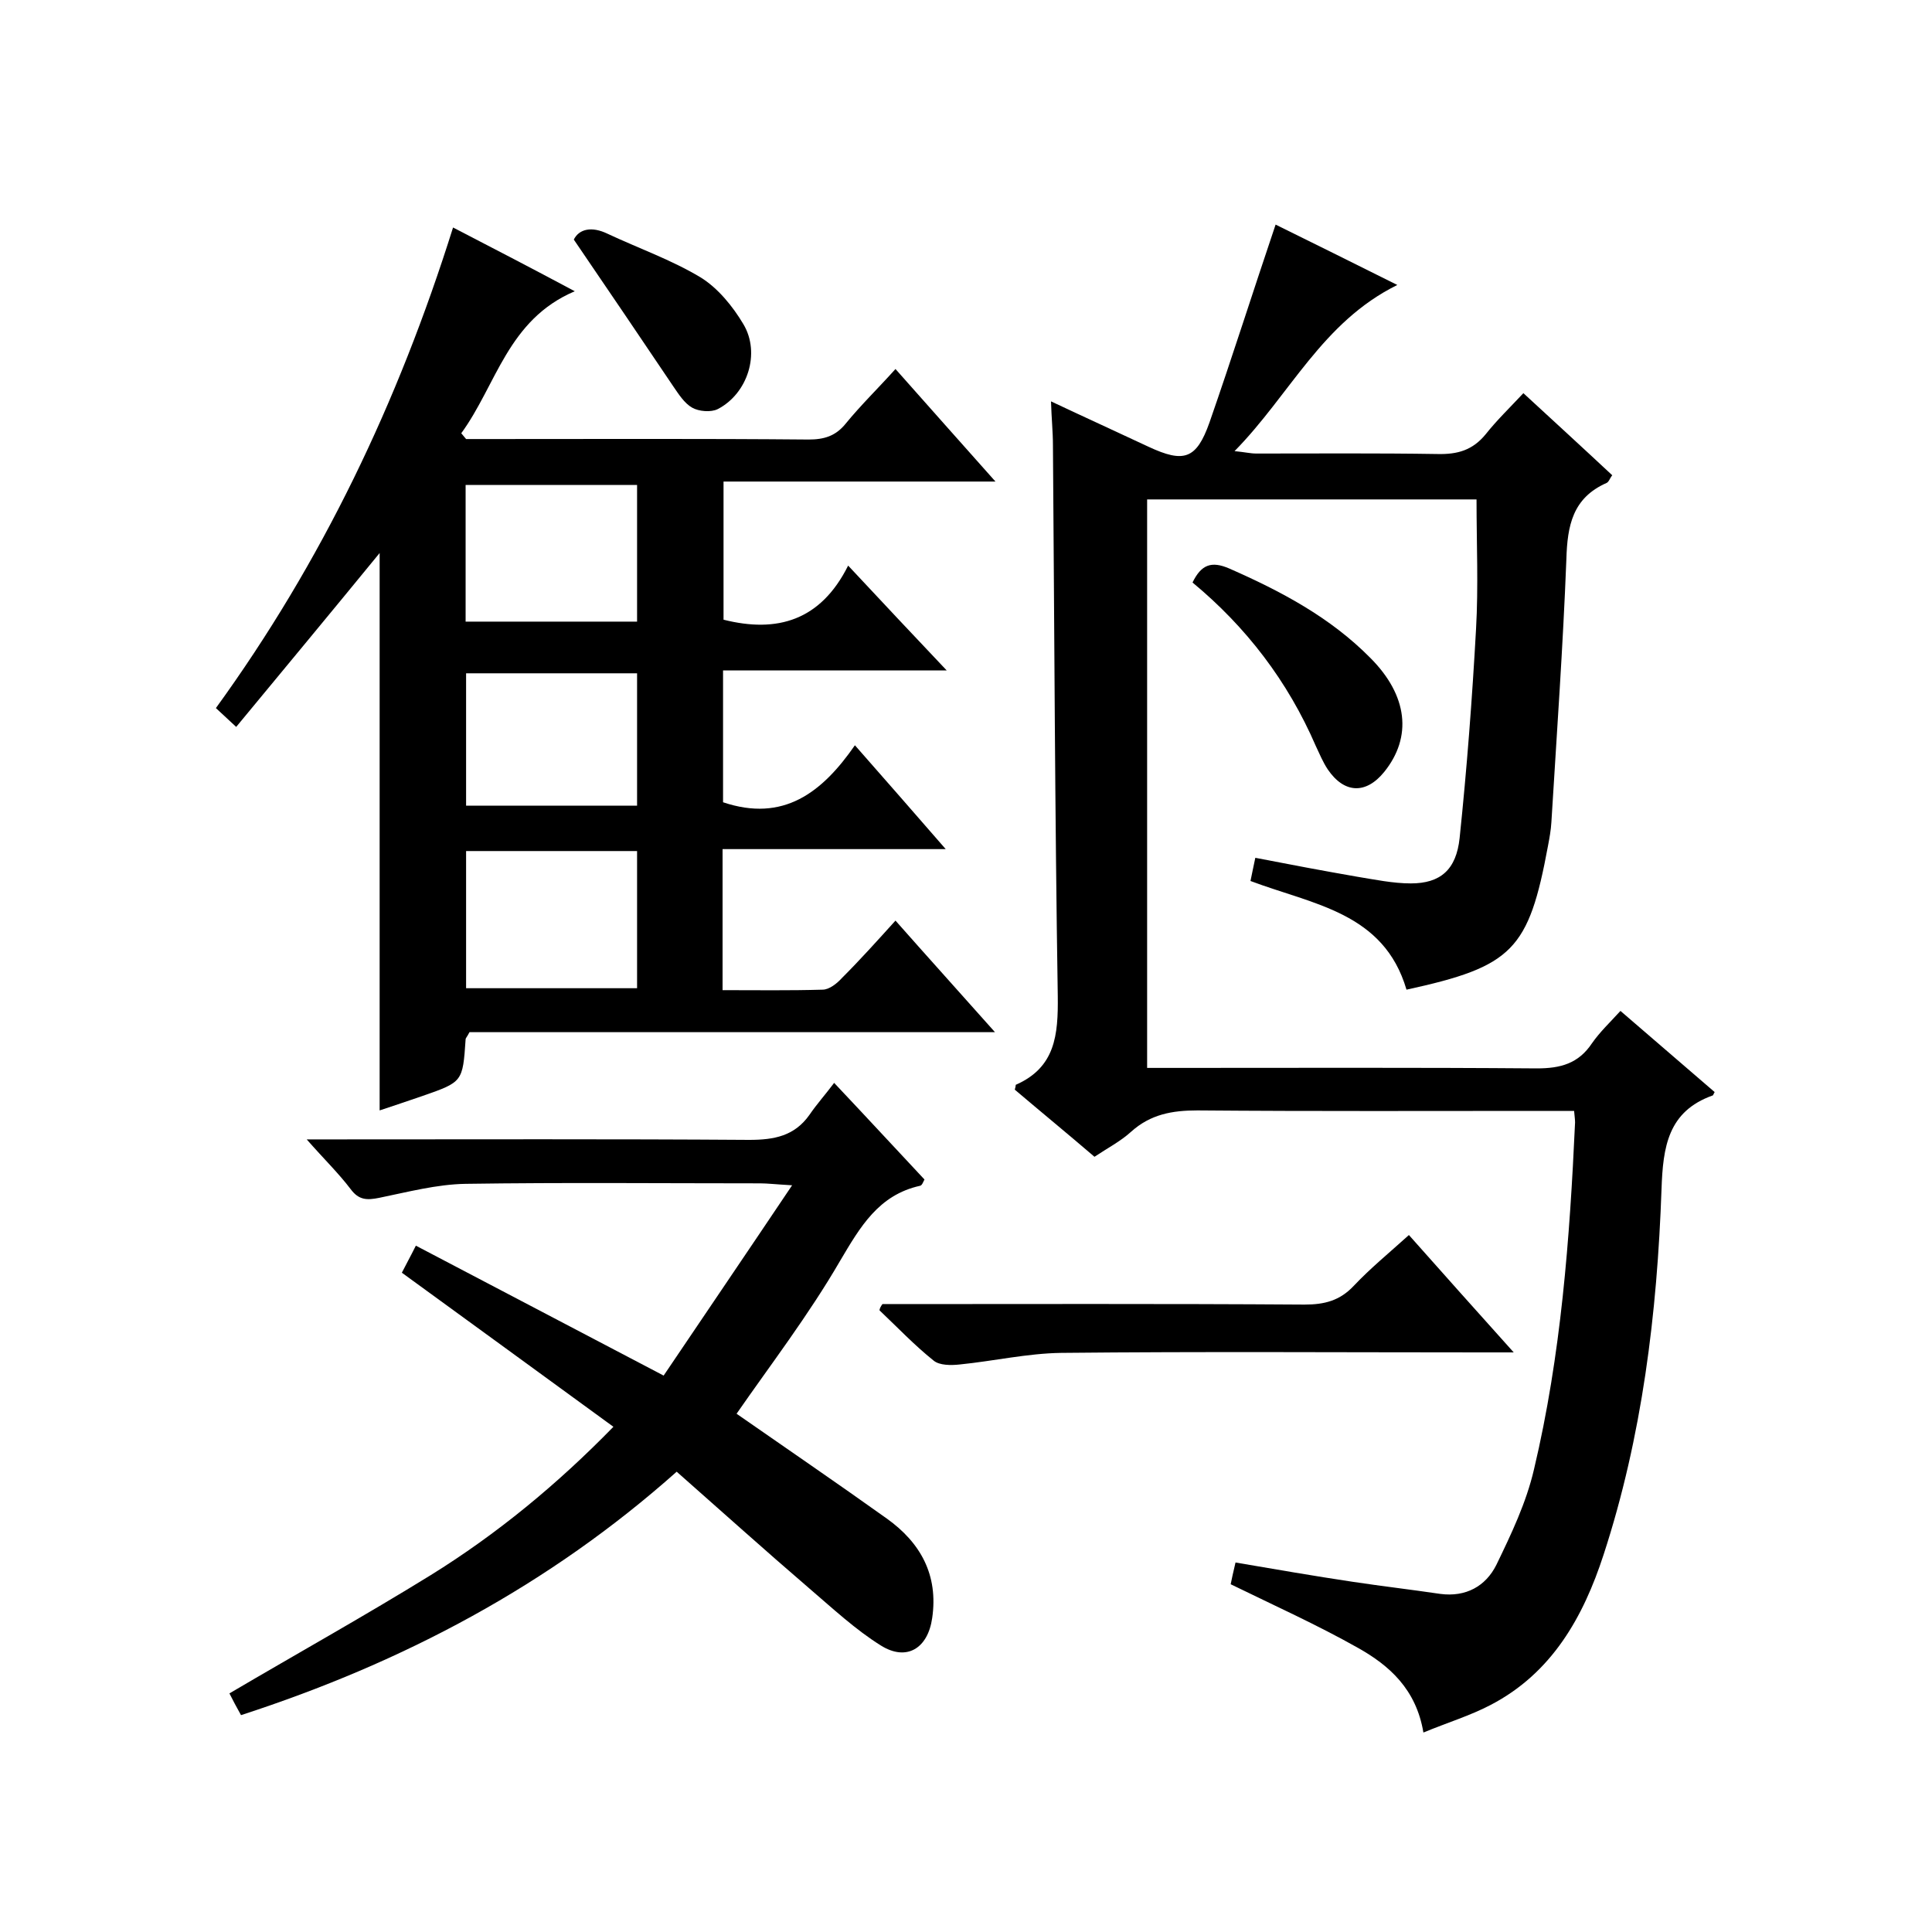
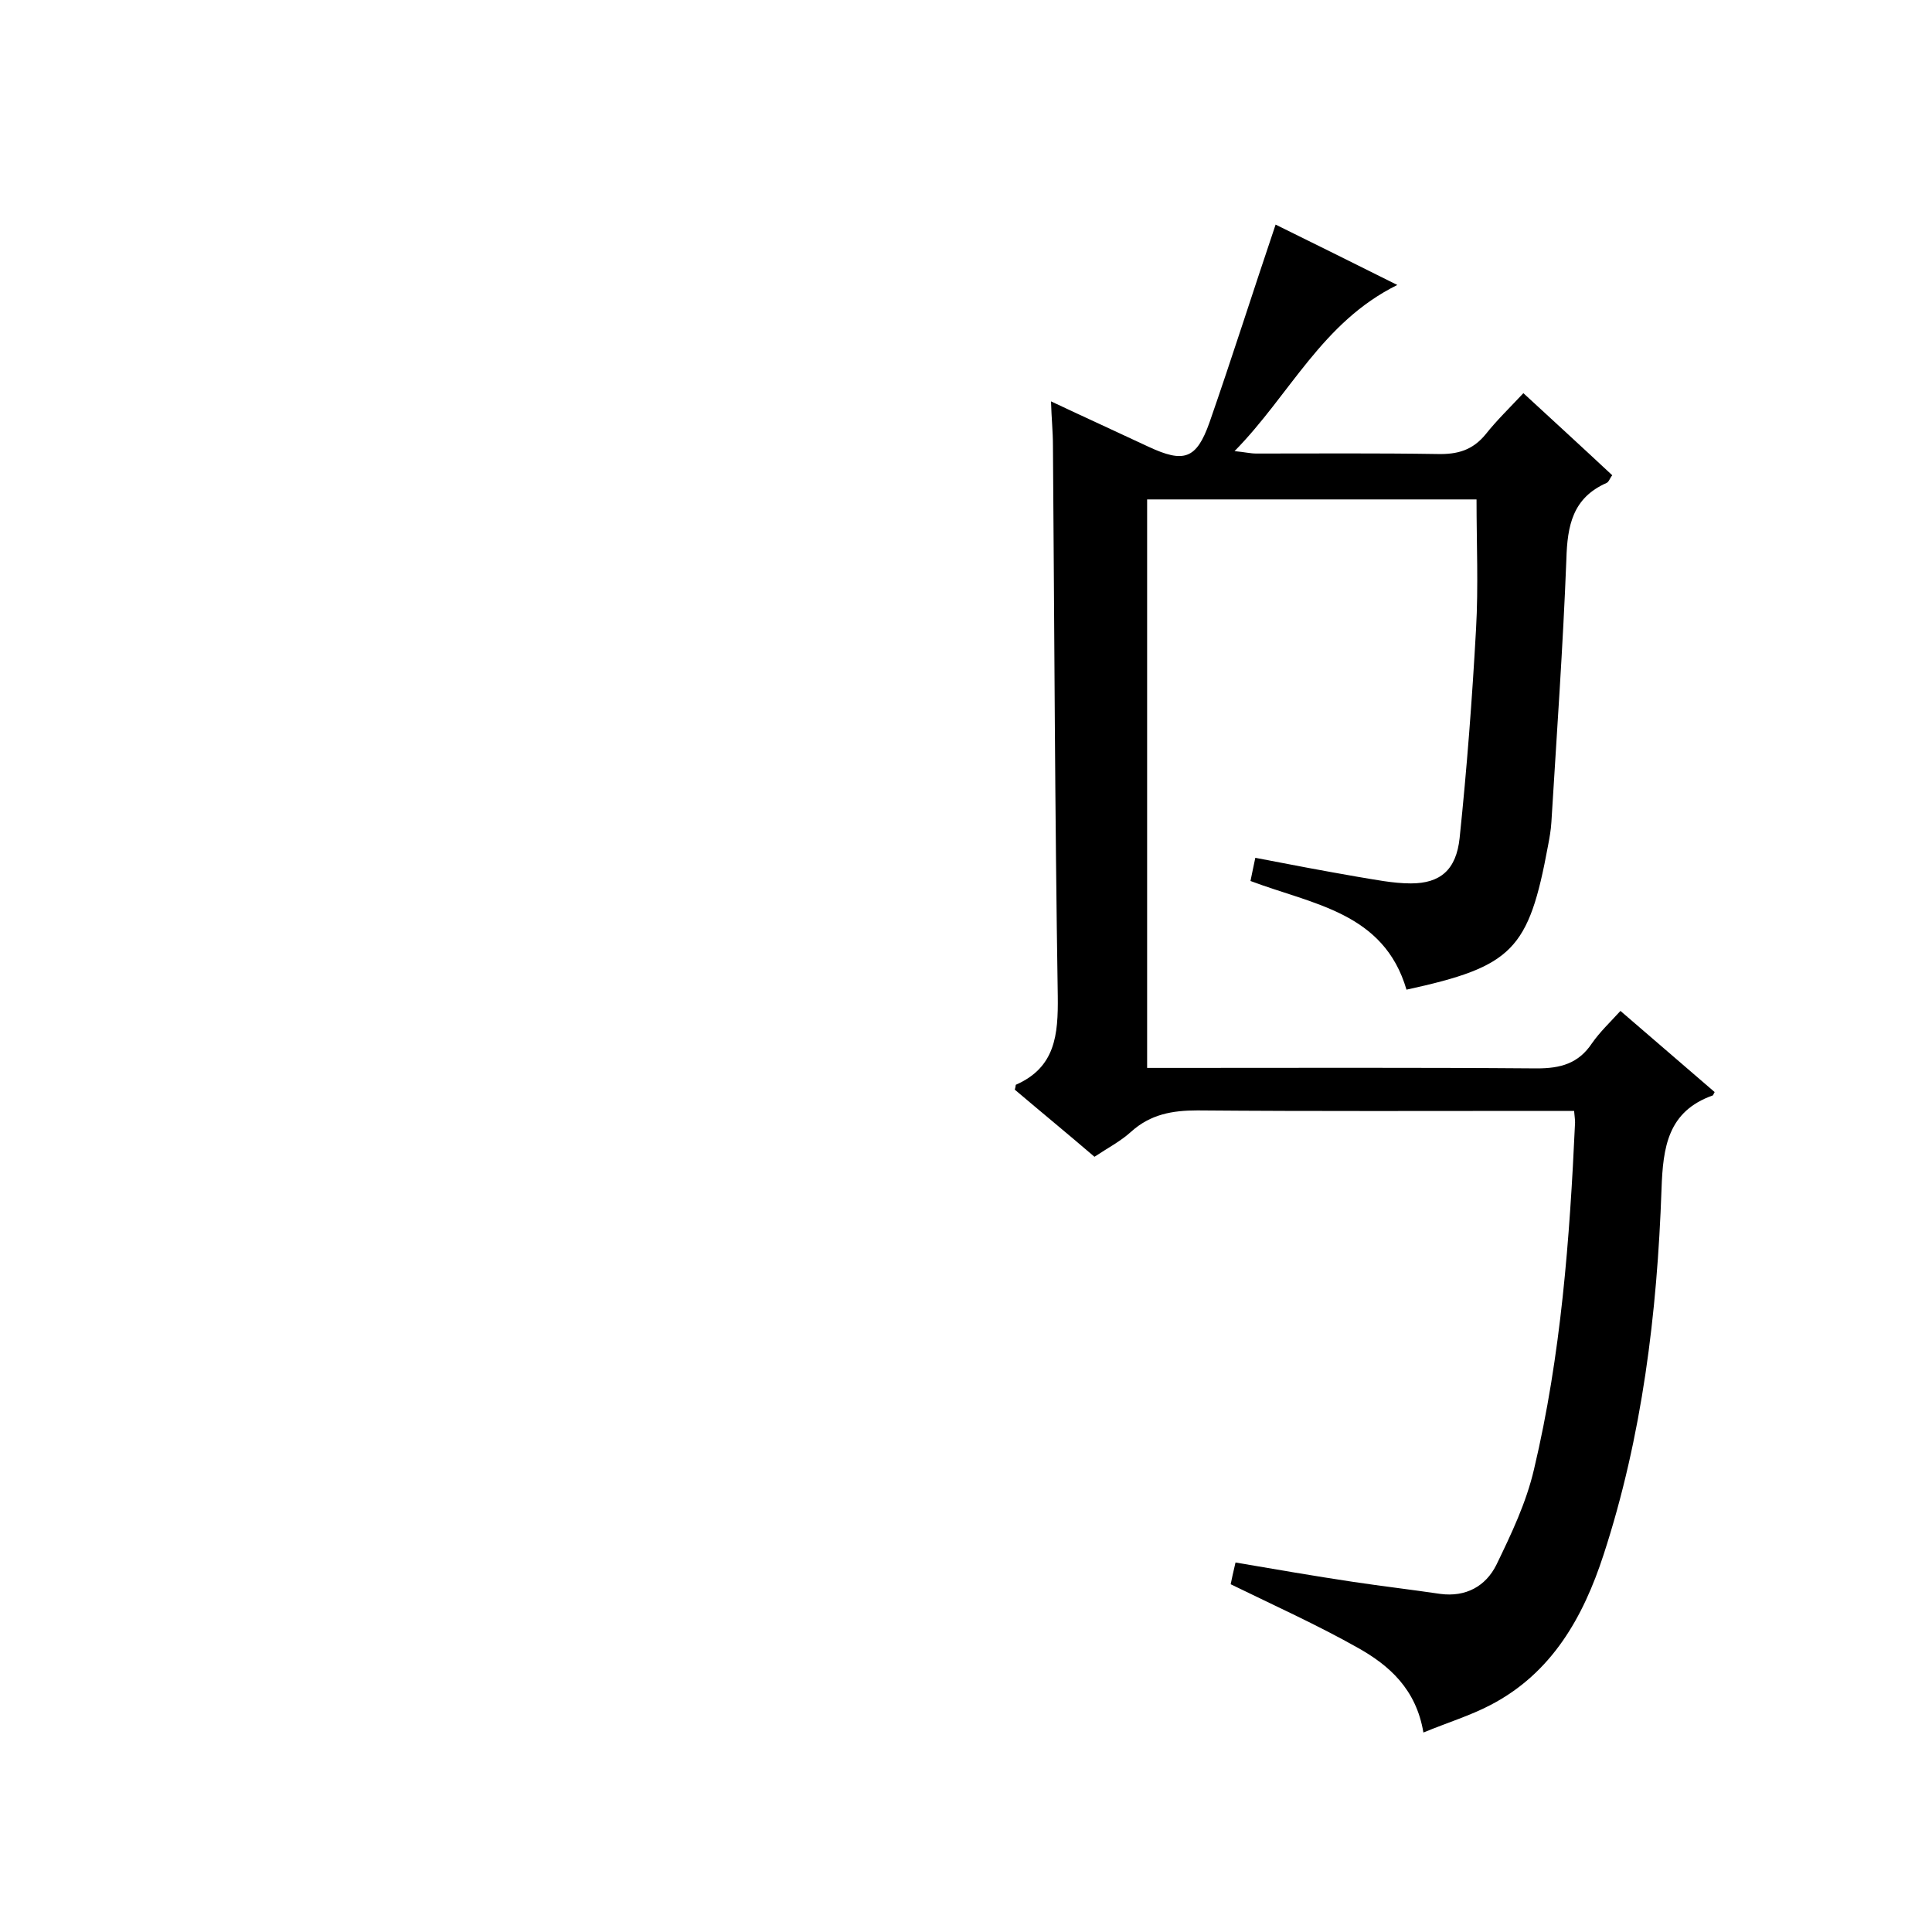
<svg xmlns="http://www.w3.org/2000/svg" enable-background="new 0 0 400 400" viewBox="0 0 400 400">
  <path d="m294.7 358.7c-1.5-9-7.1-13.9-13.5-17.5-8.5-4.8-17.4-8.8-26.4-13.2.2-1 .5-2.4 1-4.5 8.2 1.4 16.3 2.8 24.3 4 6 .9 12 1.6 18.1 2.5 5.3.7 9.4-1.6 11.6-6 3.1-6.4 6.2-12.9 7.8-19.8 5.6-23.6 7.4-47.7 8.5-71.8 0-.6-.1-1.3-.2-2.4-1.9 0-3.7 0-5.5 0-24.2 0-48.3.1-72.5-.1-5.2 0-9.7.8-13.7 4.4-2.2 2-4.9 3.4-7.6 5.2-5.6-4.8-11.2-9.4-16.5-13.9.2-.7.2-1 .2-1 8.2-3.6 8.8-10.3 8.7-18.4-.6-38-.7-76-1-114 0-2.8-.3-5.6-.4-9.1 7 3.3 13.6 6.3 20.2 9.4 7.3 3.4 9.9 2.6 12.6-5 4.7-13.5 9-27.1 13.7-41 7.3 3.6 15.8 7.8 25.2 12.5-15.6 7.7-22.2 22.7-33.7 34.4 2.1.2 3.3.5 4.5.5 12.5 0 25-.1 37.5.1 4.2.1 7.3-.8 10-4.1 2.3-2.9 4.9-5.4 7.8-8.5 6.4 5.9 12.3 11.3 18.4 17-.5.6-.7 1.4-1.2 1.6-7 3.1-8.1 8.8-8.3 15.8-.7 18.1-2 36.3-3.1 54.4-.1 1.7-.4 3.3-.7 4.9-4 21.6-7.3 25-29.3 29.8-4.7-16-19.3-17.6-32.3-22.5.3-1.4.6-3 1-4.8 7.2 1.4 14.1 2.7 21 3.9 3.7.6 7.5 1.4 11.2 1.4 6.1 0 9.4-2.8 10.1-9.4 1.5-14.4 2.6-28.8 3.4-43.3.5-8.8.1-17.6.1-26.8-22.4 0-45.2 0-68.2 0v117.7h5.2c25.2 0 50.3-.1 75.5.1 4.9 0 8.6-1 11.4-5.2 1.6-2.3 3.7-4.3 5.9-6.7 6.6 5.7 13.1 11.3 19.5 16.8-.3.5-.3.7-.4.7-9.3 3.3-10.3 10.7-10.6 19.4-.9 25.7-4 51.2-12 75.7-4.2 12.9-10.7 24.5-23.4 31.1-4.2 2.2-8.8 3.6-13.9 5.7z" />
-   <path d="m185.4 190.6c6.8 7.7 13.4 15 20.6 23.1-37 0-73.1 0-108.8 0-.5 1-.8 1.2-.8 1.5-.6 8.8-.6 8.8-8.9 11.7-2.9 1-5.9 2-8.9 3 0-38.4 0-76.6 0-115.4-9.9 12.1-19.7 23.9-29.7 36-1.7-1.6-2.8-2.6-4.2-3.9 21.9-30.2 37.7-63.2 49.1-99.5 8.5 4.4 16.6 8.6 25.2 13.2-13.9 5.9-16.2 19.4-23.5 29.4.3.4.7.8 1 1.2h4.9c22 0 44-.1 66 .1 3.2 0 5.6-.7 7.7-3.3 3.1-3.8 6.7-7.3 10.3-11.3 6.9 7.8 13.5 15.2 20.7 23.3-19.1 0-37.5 0-56.3 0v28.6c11.1 2.8 20.1.2 25.8-11.2 7 7.5 13.3 14.2 20.4 21.7-16 0-31 0-46.3 0v27.3c12.5 4.2 20.5-2 27.3-11.8 6.4 7.3 12.3 14 18.8 21.5-15.9 0-30.9 0-46.2 0v29.2c7.1 0 13.9.1 20.7-.1 1.4 0 3-1.3 4-2.4 3.8-3.8 7.3-7.7 11.1-11.9zm-89-61.9h35.5c0-9.6 0-19 0-28.3-12 0-23.7 0-35.5 0zm.1 47.5v28.4h35.4c0-9.6 0-18.9 0-28.4-11.8 0-23.4 0-35.4 0zm35.4-9.4c0-9.4 0-18.4 0-27.4-12.1 0-23.7 0-35.4 0v27.4z" />
-   <path d="m152.5 292.7c9.9 6.9 20.6 14.2 31.1 21.7 7 5 10.7 11.7 9.4 20.6-.9 6.3-5.3 9-10.6 5.7s-10-7.7-14.8-11.8c-9.2-7.9-18.2-16-27.5-24.2-26.4 23.5-56.6 39.5-90.2 50.4-.9-1.6-1.7-3.1-2.4-4.5 14.1-8.3 28.1-16.1 41.7-24.5 13.7-8.5 26.2-18.8 37.8-30.7-14.7-10.7-29.2-21.3-43.8-31.9.8-1.6 1.6-3 2.9-5.6 16.8 8.8 33.4 17.5 51.3 26.9 8.5-12.6 17.2-25.4 26.6-39.4-3.5-.2-5.1-.4-6.6-.4-20.3 0-40.7-.2-61 .1-6 .1-12 1.7-17.9 2.9-2.5.5-4.2.5-5.9-1.8-2.5-3.3-5.5-6.2-9.1-10.3h6.1c28.5 0 57-.1 85.5.1 5.2 0 9.4-.8 12.5-5.2 1.5-2.2 3.3-4.2 5.1-6.6 6.9 7.3 12.7 13.6 18.7 20-.3.6-.5 1.2-.9 1.3-8.6 1.9-12.4 8.5-16.6 15.6-6.5 11.2-14.4 21.5-21.4 31.6z" />
-   <path d="m182.7 270c29.1 0 58.2-.1 87.4.1 4.1 0 7.3-.8 10.2-3.9 3.4-3.6 7.3-6.8 11.4-10.5 7 7.9 13.9 15.6 21.7 24.3-2.9 0-4.6 0-6.3 0-29.1 0-58.3-.2-87.4.1-7 .1-14 1.7-21 2.4-1.8.2-4.2.2-5.4-.8-4-3.2-7.5-6.9-11.2-10.4 0-.4.3-.9.6-1.3z" />
-   <path d="m246.9 120.6c1.8-3.7 3.9-4.5 7.6-2.9 10.7 4.7 20.9 10.1 29.2 18.5 7.8 7.8 8.7 16.4 2.9 23.6-3.8 4.7-8.3 4.5-11.7-.5-1-1.5-1.7-3.2-2.5-4.9-5.8-13.4-14.4-24.6-25.5-33.8z" />
-   <path d="m118.8 49.6c1.1-2.2 3.7-2.8 7-1.2 6.4 3 13.2 5.4 19.2 9 3.6 2.2 6.7 6 8.9 9.7 3.6 6 .9 14.4-5.3 17.6-1.4.7-3.9.5-5.3-.3-1.6-.9-2.8-2.8-3.9-4.4-6.6-9.8-13.3-19.7-20.6-30.4z" />
</svg>